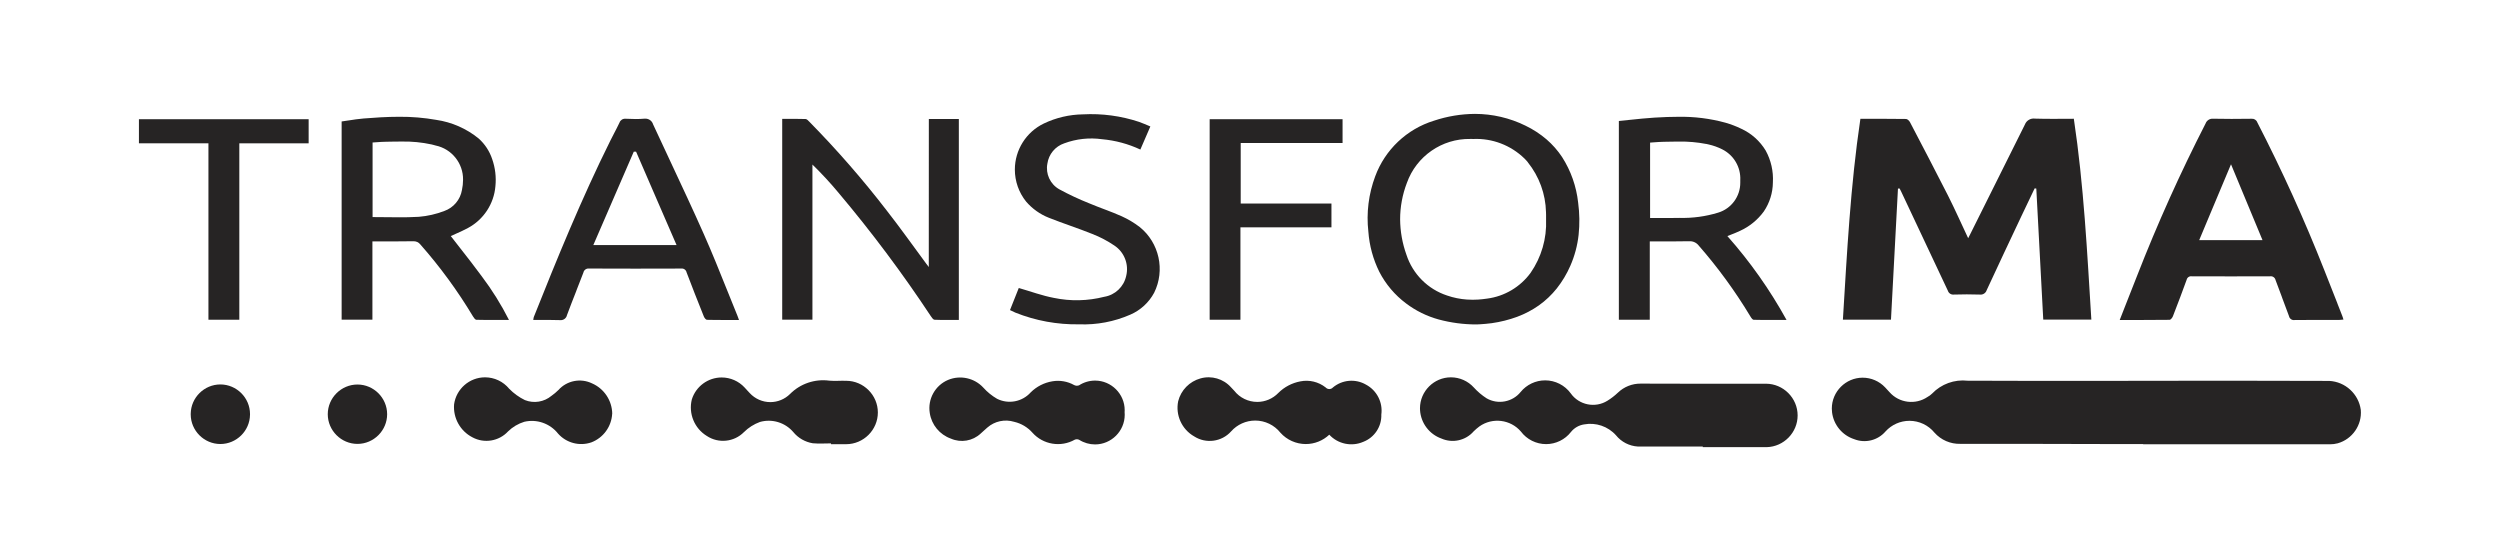
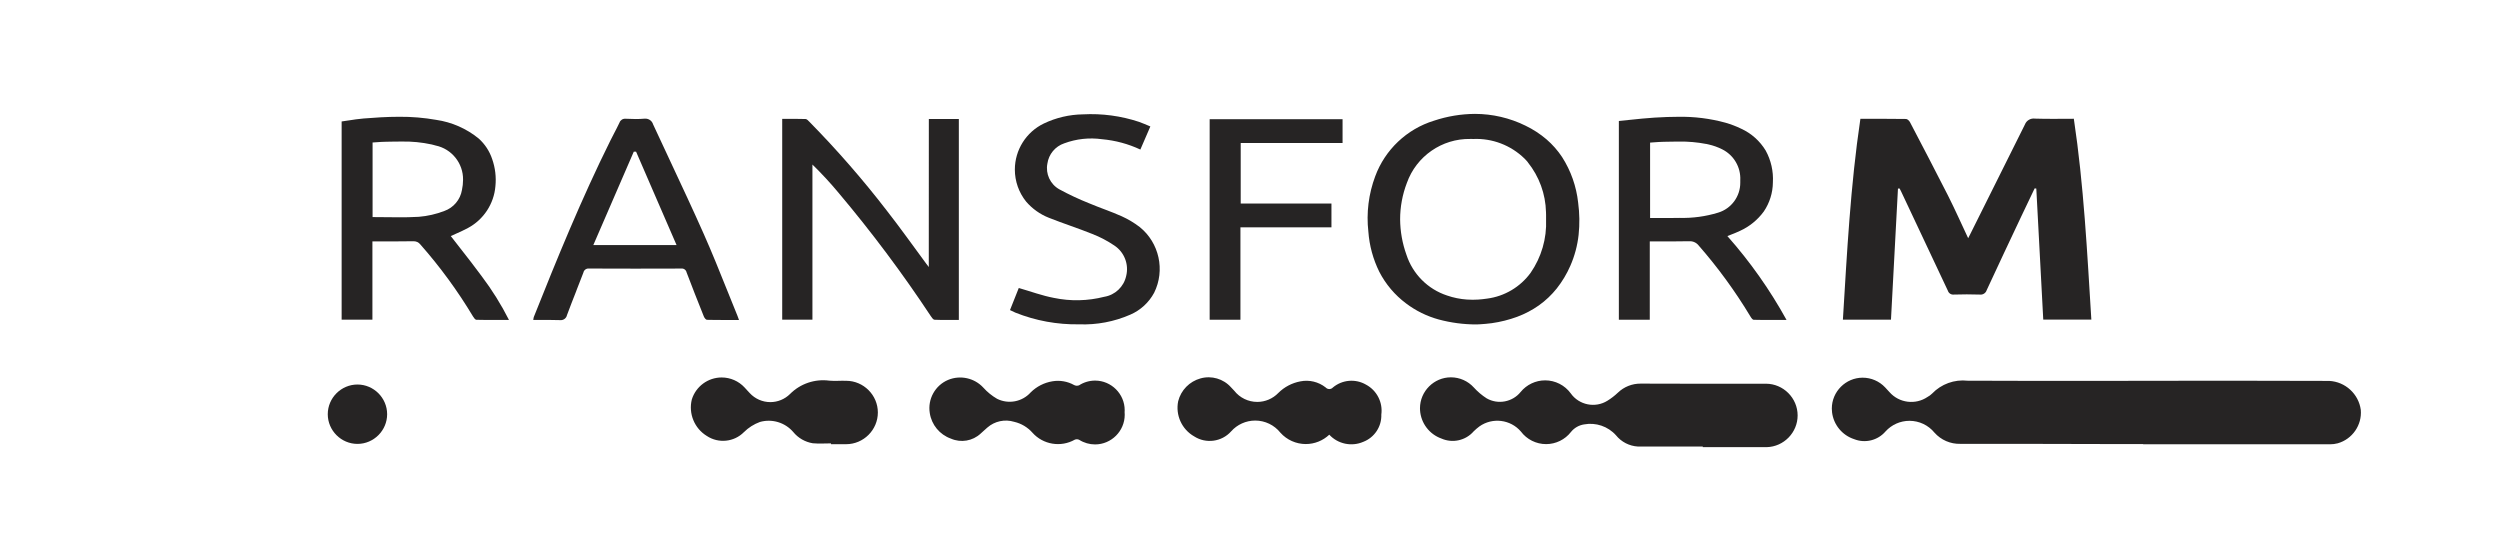
<svg xmlns="http://www.w3.org/2000/svg" width="100%" height="100%" viewBox="0 0 900 200" version="1.1" xml:space="preserve" style="fill-rule:evenodd;clip-rule:evenodd;stroke-linejoin:round;stroke-miterlimit:2;">
  <g id="logo" transform="matrix(1,0,0,1,-150.098,-289.608)">
    <g id="Path_773" transform="matrix(4,0,0,4,-2088.65,-103.543)">
      <path d="M752.572,138.253L749.652,138.253C745.138,138.245 740.624,138.226 736.111,138.234C735.227,138.257 734.377,137.887 733.79,137.226C733.238,136.552 732.411,136.161 731.54,136.161C730.717,136.161 729.932,136.51 729.381,137.12C728.688,137.925 727.554,138.205 726.566,137.814C725.49,137.466 724.71,136.521 724.572,135.398C724.558,135.284 724.551,135.17 724.551,135.055C724.551,133.532 725.804,132.279 727.327,132.279C728.09,132.279 728.82,132.594 729.344,133.148C729.482,133.289 729.61,133.439 729.744,133.582C730.609,134.563 732.085,134.748 733.166,134.012C733.316,133.932 733.453,133.831 733.574,133.712C734.401,132.849 735.586,132.419 736.774,132.551C744.532,132.586 752.291,132.558 760.05,132.551C763.139,132.551 766.229,132.557 769.318,132.57C770.764,132.641 771.965,133.744 772.159,135.178C772.276,136.544 771.399,137.813 770.08,138.186C769.849,138.247 769.61,138.276 769.371,138.274C763.771,138.279 758.171,138.279 752.571,138.274L752.571,138.247" style="fill:rgb(38,36,36);fill-rule:nonzero;" />
    </g>
    <g id="Path_774" transform="matrix(4,0,0,4,-2103.19,232.966)">
      <path d="M730.759,24.855C732.159,24.855 733.514,24.847 734.866,24.868C734.987,24.868 735.153,25.027 735.219,25.154C736.368,27.354 737.519,29.546 738.639,31.754C739.267,32.998 739.833,34.274 740.457,35.601C740.547,35.424 740.613,35.294 740.678,35.164C742.309,31.897 743.937,28.632 745.563,25.369C745.704,25 746.086,24.778 746.477,24.836C747.63,24.875 748.785,24.849 749.967,24.849C750.867,30.855 751.167,36.875 751.543,42.923L747.215,42.923L746.589,31.129L746.44,31.115C746.04,31.961 745.63,32.804 745.23,33.652C744.191,35.852 743.148,38.06 742.125,40.272C742.043,40.541 741.774,40.712 741.495,40.672C740.72,40.644 739.943,40.649 739.167,40.672C738.929,40.701 738.702,40.554 738.63,40.325C737.23,37.339 735.825,34.356 734.416,31.377C734.376,31.292 734.329,31.209 734.286,31.125L734.139,31.132L733.51,42.932L729.183,42.932C729.554,36.889 729.862,30.87 730.757,24.854" style="fill:rgb(38,36,36);fill-rule:nonzero;" />
    </g>
    <g id="Subtraction_5" transform="matrix(4,0,0,4,913.197,332.348)">
-       <path d="M15.735,18.121C15.502,18.153 15.281,17.996 15.235,17.765C15.035,17.205 14.818,16.639 14.61,16.092L14.61,16.082C14.416,15.573 14.215,15.046 14.025,14.521C13.978,14.3 13.765,14.151 13.541,14.182C12.368,14.182 11.179,14.189 10.008,14.189C8.837,14.189 7.648,14.189 6.475,14.182C6.265,14.152 6.066,14.292 6.022,14.499C5.661,15.499 5.257,16.568 4.787,17.779C4.738,17.905 4.593,18.097 4.487,18.099C3.558,18.112 2.625,18.114 1.834,18.114L0,18.114C0.18,17.655 0.359,17.197 0.517,16.793C0.861,15.913 1.217,15.004 1.575,14.106C3.394,9.446 5.448,4.88 7.729,0.428C7.831,0.152 8.107,-0.024 8.4,0L8.437,0C8.946,0.011 9.476,0.017 10.061,0.017C10.592,0.017 11.161,0.017 11.861,0.003L11.876,0.003C12.094,-0.016 12.299,0.113 12.376,0.317C14.616,4.663 16.636,9.118 18.428,13.667C18.82,14.649 19.212,15.651 19.591,16.619L19.591,16.629L19.598,16.646L20.033,17.756C20.055,17.812 20.074,17.87 20.096,17.938L20.096,17.947C20.108,17.985 20.122,18.027 20.138,18.075L20.012,18.088C19.93,18.099 19.848,18.105 19.765,18.107L17.815,18.107C17.207,18.107 16.486,18.107 15.751,18.117L15.735,18.121ZM10.016,4.1L8.1,8.666L7.152,10.929L12.852,10.929L10.016,4.1Z" style="fill:rgb(38,36,36);fill-rule:nonzero;" />
-     </g>
+       </g>
    <g id="Subtraction_5_-_Outline" transform="matrix(4,0,0,4,913.197,332.348)">
      <path d="M15.735,18.621C15.292,18.649 14.886,18.361 14.768,17.933C14.563,17.362 14.341,16.781 14.146,16.269L14.132,16.232C13.941,15.732 13.743,15.21 13.555,14.691L13.555,14.682L13.545,14.682C12.367,14.682 11.178,14.689 10.008,14.689C8.838,14.689 7.656,14.689 6.483,14.682C6.118,15.69 5.714,16.762 5.248,17.96C5.135,18.297 4.842,18.544 4.491,18.598C3.556,18.611 2.621,18.613 1.83,18.613L-0.734,18.613L-0.466,17.93C-0.314,17.544 -0.166,17.158 -0.026,16.805L0.08,16.533C0.414,15.677 0.76,14.792 1.11,13.918C2.935,9.244 4.996,4.665 7.285,0.2C7.472,-0.244 7.919,-0.525 8.4,-0.5L8.448,-0.5C8.954,-0.489 9.481,-0.483 10.06,-0.483C10.588,-0.483 11.16,-0.483 11.86,-0.497L11.882,-0.497C12.287,-0.517 12.664,-0.283 12.826,0.088C15.073,4.448 17.1,8.918 18.898,13.482C19.269,14.411 19.64,15.359 19.998,16.276L20.081,16.488L20.506,17.573C20.533,17.641 20.554,17.706 20.577,17.773L20.585,17.799C20.595,17.831 20.609,17.871 20.624,17.916L20.83,18.516L20.197,18.574L20.081,18.586L20.075,18.586C19.975,18.599 19.875,18.606 19.775,18.608L17.815,18.608C17.208,18.608 16.489,18.608 15.757,18.618L15.735,18.621ZM15.719,17.621L15.748,17.621C16.483,17.612 17.206,17.611 17.815,17.611L19.445,17.611L19.145,16.852L19.062,16.64C18.703,15.725 18.332,14.778 17.962,13.852C16.177,9.319 14.165,4.879 11.934,0.548C11.924,0.528 11.915,0.514 11.909,0.504L11.87,0.504C11.17,0.514 10.591,0.518 10.059,0.518C9.472,0.517 8.938,0.512 8.424,0.5L8.4,0.5C8.27,0.5 8.256,0.5 8.174,0.658C5.9,5.095 3.853,9.645 2.04,14.289C1.692,15.159 1.347,16.042 1.013,16.896L0.907,17.168L0.733,17.612L1.826,17.612C2.568,17.612 3.437,17.612 4.31,17.599C4.774,16.405 5.177,15.336 5.541,14.332C5.658,13.928 6.044,13.658 6.464,13.685L6.47,13.685C7.645,13.685 8.833,13.692 10.001,13.692C11.169,13.692 12.358,13.692 13.532,13.685L13.538,13.685C13.972,13.655 14.372,13.935 14.492,14.353C14.678,14.865 14.874,15.381 15.064,15.879L15.078,15.915C15.278,16.432 15.498,17.015 15.707,17.598L15.719,17.621ZM13.6,11.429L6.4,11.429L7.988,7.645L9.554,3.907L10.017,2.8L10.767,4.6L13.316,10.732L13.6,11.429ZM7.9,10.429L12.1,10.429L10.014,5.4L8.914,8.033L7.9,10.429Z" style="fill-opacity:0;fill-rule:nonzero;" />
    </g>
    <g id="Path_776" transform="matrix(4,0,0,4,-1554.36,-103.239)">
      <path d="M579.365,138.4C577.418,138.4 575.471,138.407 573.524,138.4C572.754,138.355 572.037,137.987 571.553,137.387C570.833,136.582 569.741,136.21 568.679,136.409C568.215,136.48 567.795,136.723 567.501,137.089C566.964,137.778 566.137,138.182 565.263,138.182C564.371,138.182 563.529,137.762 562.994,137.048C562.059,135.958 560.428,135.758 559.258,136.591C559.077,136.726 558.906,136.873 558.745,137.032C558.028,137.859 556.847,138.124 555.845,137.681C554.749,137.293 553.987,136.281 553.918,135.12C553.915,135.065 553.913,135.009 553.913,134.954C553.913,133.427 555.169,132.171 556.696,132.171C557.482,132.171 558.233,132.504 558.76,133.087C559.1,133.461 559.487,133.789 559.912,134.062C560.929,134.645 562.232,134.402 562.97,133.492C563.511,132.829 564.323,132.444 565.178,132.444C566.087,132.444 566.944,132.879 567.48,133.613C568.227,134.671 569.689,134.964 570.786,134.276C571.121,134.069 571.434,133.828 571.72,133.556C572.272,133.023 573.013,132.729 573.781,132.737C577.492,132.76 581.204,132.743 584.915,132.749C584.959,132.747 585.003,132.746 585.046,132.746C586.613,132.746 587.901,134.035 587.901,135.601C587.901,137.139 586.659,138.415 585.121,138.455C583.202,138.463 581.283,138.455 579.364,138.455L579.364,138.4" style="fill:rgb(38,36,36);fill-rule:nonzero;" />
    </g>
    <g id="Path_777" transform="matrix(4,0,0,4,-726.955,232.746)">
      <path d="M302.859,24.927L305.559,24.927L305.559,43.008C304.827,43.008 304.097,43.024 303.37,42.993C303.251,42.988 303.118,42.793 303.03,42.659C300.478,38.8 297.704,35.092 294.722,31.554C293.986,30.671 293.205,29.827 292.382,29.025L292.382,42.985L289.662,42.985L289.662,24.915C290.362,24.915 291.062,24.902 291.762,24.927C291.886,24.927 292.017,25.085 292.123,25.191C294.595,27.706 296.914,30.367 299.067,33.161C300.292,34.726 301.442,36.35 302.625,37.948C302.68,38.021 302.736,38.094 302.854,38.248L302.859,24.927Z" style="fill:rgb(38,36,36);fill-rule:nonzero;" />
    </g>
    <g id="Subtraction_3" transform="matrix(4,0,0,4,642.489,330.608)">
      <path d="M9.788,18.949C8.636,18.951 7.488,18.8 6.376,18.5C5.318,18.209 4.325,17.72 3.45,17.059C2.439,16.305 1.614,15.329 1.037,14.208C0.48,13.08 0.146,11.855 0.055,10.6C-0.136,8.912 0.076,7.203 0.673,5.613C1.56,3.216 3.516,1.366 5.958,0.613C7.149,0.215 8.395,0.008 9.65,-0C11.224,0.002 12.776,0.363 14.189,1.057C14.873,1.385 15.512,1.801 16.089,2.293C16.626,2.757 17.097,3.292 17.489,3.883C18.284,5.125 18.779,6.534 18.937,8C19.065,8.958 19.079,9.928 18.977,10.889C18.871,11.852 18.619,12.793 18.229,13.679C17.911,14.406 17.502,15.089 17.01,15.712C16.55,16.289 16.011,16.8 15.41,17.229C14.805,17.656 14.146,18.002 13.452,18.26C12.712,18.532 11.946,18.725 11.165,18.835C10.784,18.89 10.405,18.913 10.1,18.935C9.985,18.935 9.878,18.942 9.788,18.949ZM9.417,2.256L9.226,2.256C6.678,2.212 4.372,3.812 3.521,6.214C3.12,7.259 2.914,8.369 2.913,9.489C2.922,10.574 3.113,11.65 3.48,12.672C4.043,14.409 5.404,15.776 7.139,16.346C7.715,16.545 8.315,16.667 8.923,16.709C9.096,16.721 9.272,16.727 9.447,16.727C9.622,16.727 9.774,16.722 9.94,16.711C10.198,16.695 10.463,16.666 10.728,16.626C12.302,16.426 13.726,15.583 14.66,14.3C15.63,12.898 16.117,11.217 16.049,9.514L16.049,9.094C16.049,8.994 16.049,8.913 16.042,8.841C16.005,7.206 15.428,5.628 14.403,4.354L14.4,4.34L14.391,4.33L14.381,4.318L14.294,4.218C14.247,4.166 14.201,4.118 14.157,4.071L14.1,4.014C12.875,2.82 11.209,2.184 9.5,2.259L9.417,2.259L9.417,2.256Z" style="fill:rgb(38,36,36);fill-rule:nonzero;" />
    </g>
    <g id="Subtraction_3_-_Outline" transform="matrix(4,0,0,4,642.489,330.608)">
      <path d="M9.806,19.449L9.782,19.449C8.586,19.452 7.395,19.297 6.24,18.986C5.122,18.677 4.072,18.158 3.148,17.457C2.077,16.657 1.203,15.624 0.592,14.435C0.005,13.25 -0.346,11.963 -0.443,10.645C-0.642,8.879 -0.419,7.091 0.208,5.428C1.148,2.894 3.218,0.939 5.8,0.142C7.041,-0.274 8.341,-0.491 9.65,-0.5C11.299,-0.499 12.927,-0.12 14.407,0.607C15.13,0.954 15.806,1.394 16.416,1.914C16.991,2.407 17.496,2.976 17.916,3.606C18.751,4.911 19.273,6.393 19.439,7.934C19.572,8.931 19.586,9.941 19.48,10.942C19.369,11.955 19.103,12.945 18.692,13.878C18.355,14.644 17.921,15.364 17.4,16.02C16.911,16.634 16.339,17.176 15.7,17.632C15.059,18.084 14.363,18.451 13.628,18.724C12.855,19.008 12.054,19.21 11.238,19.324C10.838,19.383 10.445,19.406 10.13,19.424C10.019,19.431 9.915,19.437 9.83,19.444L9.806,19.449ZM9.65,0.5C8.447,0.51 7.253,0.709 6.113,1.092C3.814,1.801 1.973,3.544 1.138,5.8C0.57,7.319 0.37,8.95 0.554,10.561C0.64,11.751 0.955,12.912 1.483,13.982C2.026,15.036 2.802,15.953 3.752,16.662C4.578,17.287 5.515,17.75 6.513,18.026C7.576,18.311 8.672,18.454 9.772,18.451C9.862,18.444 9.963,18.438 10.072,18.432C10.372,18.414 10.736,18.392 11.095,18.34C11.84,18.235 12.572,18.051 13.278,17.791C13.932,17.548 14.552,17.222 15.122,16.82C15.686,16.418 16.19,15.939 16.622,15.398C17.087,14.809 17.474,14.163 17.774,13.475C18.143,12.635 18.382,11.744 18.482,10.832C18.579,9.91 18.565,8.98 18.442,8.062C18.295,6.674 17.828,5.339 17.078,4.162C16.71,3.608 16.267,3.108 15.763,2.674C15.218,2.209 14.616,1.817 13.97,1.507C12.626,0.846 11.148,0.502 9.65,0.5ZM9.45,17.226C9.263,17.226 9.075,17.219 8.891,17.207C8.239,17.162 7.595,17.032 6.977,16.818C5.097,16.201 3.622,14.72 3.011,12.838C2.624,11.764 2.421,10.632 2.411,9.49C2.412,8.309 2.629,7.139 3.052,6.037C3.971,3.44 6.463,1.71 9.217,1.758L9.492,1.758C11.32,1.682 13.101,2.359 14.417,3.631L14.444,3.658L14.487,3.702L14.511,3.727C14.557,3.775 14.611,3.827 14.658,3.884L14.75,3.984L14.767,4L14.788,4.024C15.885,5.379 16.503,7.06 16.546,8.803C16.552,8.887 16.554,8.976 16.554,9.09L16.554,9.513C16.624,11.325 16.1,13.112 15.064,14.6C14.052,15.991 12.51,16.903 10.804,17.121C10.525,17.164 10.244,17.194 9.971,17.211C9.795,17.22 9.618,17.226 9.447,17.226L9.45,17.226ZM9.485,2.756L9.235,2.756C6.892,2.714 4.772,4.183 3.988,6.391C3.608,7.38 3.412,8.431 3.412,9.491C3.42,10.52 3.602,11.54 3.95,12.509C4.466,14.099 5.712,15.35 7.3,15.873C7.834,16.058 8.391,16.171 8.955,16.209C9.272,16.23 9.589,16.23 9.906,16.209C10.149,16.194 10.399,16.167 10.649,16.128C12.089,15.946 13.392,15.178 14.249,14.006C15.155,12.688 15.608,11.111 15.541,9.514L15.541,9.094C15.541,9.004 15.541,8.937 15.535,8.876C15.504,7.347 14.969,5.87 14.014,4.676L13.992,4.65L14,4.644L13.921,4.554C13.879,4.508 13.837,4.462 13.796,4.421L13.772,4.4L13.723,4.366L13.7,4.323C12.567,3.25 11.044,2.684 9.485,2.756Z" style="fill-opacity:0;fill-rule:nonzero;" />
    </g>
    <g id="Subtraction_2" transform="matrix(4,0,0,4,273.087,331.648)">
      <path d="M13.688,18.286C13.231,18.286 12.688,18.286 12.13,18.271C12.015,18.271 11.878,18.06 11.824,17.971C10.445,15.671 8.858,13.501 7.084,11.49C6.936,11.3 6.705,11.193 6.465,11.202L6.438,11.202C6.013,11.21 5.549,11.214 4.978,11.214L2.77,11.214L2.77,18.259L0,18.259L0,0.422C0.2,0.395 0.4,0.364 0.591,0.334L0.6,0.334C1.051,0.263 1.515,0.191 1.978,0.154C2.925,0.078 4.047,0 5.185,0C6.301,-0.009 7.415,0.084 8.514,0.278C9.917,0.482 11.238,1.063 12.336,1.959C12.896,2.461 13.315,3.101 13.551,3.815C13.825,4.595 13.923,5.426 13.84,6.248C13.708,7.836 12.778,9.253 11.374,10.007C11.029,10.196 10.662,10.359 10.309,10.517C10.158,10.584 9.986,10.661 9.823,10.737C10.09,11.085 10.368,11.442 10.657,11.807C11.303,12.633 11.971,13.486 12.61,14.356C13.542,15.59 14.362,16.904 15.06,18.284L13.688,18.284L13.688,18.286ZM5.409,2.229L5.345,2.229C5.103,2.229 4.864,2.229 4.683,2.235L4.368,2.24L4,2.247C3.723,2.247 3.441,2.271 3.168,2.289L2.785,2.314L2.785,9.027C3.199,9.027 3.618,9.032 4.022,9.037C4.422,9.037 4.835,9.047 5.24,9.047C5.512,9.047 5.756,9.047 5.985,9.04C6.331,9.033 6.645,9.021 6.945,9.003C7.729,8.939 8.5,8.763 9.235,8.481C10.069,8.188 10.68,7.463 10.828,6.592C10.894,6.289 10.927,5.979 10.928,5.669C10.951,4.187 9.908,2.886 8.457,2.586L8.272,2.535L8.1,2.491C7.216,2.299 6.313,2.211 5.409,2.229Z" style="fill:rgb(38,36,36);fill-rule:nonzero;" />
    </g>
    <g id="Subtraction_2_-_Outline" transform="matrix(4,0,0,4,273.087,331.648)">
      <path d="M13.688,18.786C13.229,18.786 12.688,18.786 12.118,18.771C11.846,18.764 11.61,18.586 11.395,18.227C10.032,15.953 8.464,13.809 6.71,11.821C6.657,11.739 6.563,11.694 6.466,11.703L6.448,11.703C6.02,11.711 5.548,11.715 4.977,11.715L3.265,11.715L3.265,18.76L-0.5,18.76L-0.5,-0.013L-0.069,-0.073C0.123,-0.1 0.322,-0.131 0.514,-0.16L0.527,-0.16C0.984,-0.231 1.458,-0.304 1.938,-0.342C2.9,-0.421 4.029,-0.5 5.185,-0.5C6.33,-0.509 7.473,-0.413 8.6,-0.214C10.091,0.004 11.495,0.623 12.66,1.578C13.288,2.137 13.757,2.851 14.022,3.648C14.32,4.497 14.428,5.402 14.337,6.298C14.19,8.05 13.164,9.613 11.614,10.445C11.281,10.628 10.938,10.783 10.603,10.932L11.046,11.499L11.065,11.524C11.707,12.345 12.37,13.193 13.008,14.06C13.959,15.316 14.795,16.655 15.508,18.06L15.86,18.777L13.688,18.777L13.688,18.786ZM12.288,17.774C12.788,17.784 13.271,17.786 13.688,17.786L14.235,17.786C13.629,16.697 12.949,15.65 12.2,14.653C11.571,13.798 10.912,12.953 10.275,12.14L10.256,12.115C9.984,11.768 9.696,11.399 9.421,11.043L9.038,10.548L9.605,10.284C9.769,10.208 9.94,10.132 10.09,10.065L10.105,10.058C10.447,9.906 10.805,9.747 11.13,9.568C12.389,8.893 13.223,7.624 13.343,6.2C13.419,5.451 13.329,4.695 13.08,3.985C12.874,3.354 12.505,2.788 12.012,2.343C10.981,1.503 9.74,0.959 8.424,0.769C7.355,0.581 6.271,0.491 5.185,0.5C4.065,0.5 2.956,0.577 2.018,0.652C1.574,0.688 1.118,0.758 0.678,0.826L0.665,0.826L0.5,0.854L0.5,17.754L2.265,17.754L2.265,10.712L4.977,10.712C5.546,10.712 6.007,10.712 6.427,10.7L6.465,10.7C6.849,10.691 7.217,10.86 7.46,11.158C9.254,13.192 10.859,15.386 12.253,17.712C12.267,17.737 12.28,17.757 12.292,17.775L12.288,17.774ZM5.246,9.547C4.833,9.547 4.402,9.542 4.021,9.537L4.011,9.537C3.611,9.537 3.196,9.527 2.787,9.527L2.287,9.527L2.287,1.843L2.758,1.816L3.13,1.792L3.172,2.292L3.138,1.792C3.417,1.773 3.705,1.753 3.997,1.748L4.359,1.742L4.675,1.737C4.858,1.737 5.099,1.731 5.344,1.731L5.411,1.731C6.354,1.71 7.297,1.801 8.219,2L8.401,2.046L8.601,2.101C10.268,2.461 11.462,3.959 11.441,5.665C11.438,6.013 11.399,6.36 11.323,6.7C11.135,7.738 10.404,8.598 9.41,8.952C8.631,9.25 7.813,9.435 6.981,9.502C6.674,9.521 6.353,9.533 6.001,9.54C5.767,9.545 5.52,9.547 5.246,9.547ZM3.287,8.529L4.023,8.537L4.03,8.537C4.43,8.537 4.839,8.547 5.245,8.547C5.512,8.547 5.753,8.547 5.98,8.54C6.319,8.533 6.626,8.521 6.92,8.504C7.657,8.442 8.381,8.276 9.071,8.011C9.743,7.777 10.233,7.191 10.345,6.488C10.404,6.219 10.435,5.945 10.437,5.67C10.448,4.411 9.552,3.312 8.316,3.07L8.144,3.022L7.985,2.982C7.139,2.798 6.275,2.713 5.41,2.729L5.348,2.729C5.108,2.729 4.871,2.729 4.692,2.735L4.378,2.74L4.014,2.746C3.775,2.746 3.529,2.765 3.289,2.782L3.287,8.529Z" style="fill-opacity:0;fill-rule:nonzero;" />
    </g>
    <g id="Subtraction_4" transform="matrix(4,0,0,4,732.886,331.656)">
      <path d="M13.688,18.285C13.232,18.285 12.688,18.285 12.134,18.269C12.056,18.269 11.954,18.164 11.834,17.961C10.474,15.7 8.917,13.565 7.18,11.579C6.983,11.328 6.677,11.186 6.358,11.199L6.315,11.199C5.872,11.21 5.385,11.215 4.785,11.215L2.783,11.215L2.783,18.265L0,18.265L0,0.376C0.326,0.345 0.658,0.309 0.978,0.275L0.986,0.275C1.719,0.2 2.478,0.116 3.226,0.072C4.049,0.023 4.719,0 5.334,0C6.774,-0.027 8.211,0.152 9.6,0.533C10.087,0.673 10.562,0.854 11.018,1.076C11.929,1.494 12.694,2.177 13.213,3.035C13.694,3.91 13.919,4.903 13.863,5.9C13.855,6.838 13.569,7.753 13.041,8.528C12.488,9.282 11.751,9.881 10.9,10.267C10.656,10.385 10.405,10.484 10.14,10.588L10.114,10.598C10.002,10.642 9.886,10.688 9.768,10.736C11.816,13.047 13.601,15.578 15.092,18.283L13.692,18.283L13.688,18.285ZM2.808,9.11L4.457,9.11C4.857,9.11 5.177,9.11 5.478,9.099C6.649,9.129 7.816,8.969 8.936,8.626C10.122,8.269 10.936,7.165 10.928,5.926L10.928,5.71C10.988,4.543 10.347,3.447 9.3,2.927C8.911,2.731 8.499,2.583 8.073,2.488L8.012,2.474L7.88,2.444L7.863,2.444C7.054,2.288 6.23,2.217 5.406,2.23L5.366,2.23C5.182,2.23 4.982,2.23 4.735,2.237L4.348,2.245L4.286,2.245L3.995,2.251C3.716,2.257 3.435,2.277 3.163,2.297L2.811,2.322L2.811,9.11L2.808,9.11Z" style="fill:rgb(38,36,36);fill-rule:nonzero;" />
    </g>
    <g id="Subtraction_4_-_Outline" transform="matrix(4,0,0,4,732.886,331.656)">
-       <path d="M13.688,18.785C13.229,18.785 12.688,18.785 12.121,18.769C11.804,18.722 11.532,18.514 11.404,18.22C10.06,15.984 8.521,13.872 6.804,11.908C6.696,11.757 6.513,11.677 6.328,11.699C5.882,11.71 5.392,11.715 4.786,11.715L3.284,11.715L3.284,18.765L-0.5,18.765L-0.5,-0.078L-0.048,-0.122C0.28,-0.154 0.608,-0.189 0.925,-0.222L0.933,-0.222C1.676,-0.3 2.438,-0.382 3.2,-0.427C4.029,-0.477 4.708,-0.5 5.334,-0.5C6.823,-0.528 8.308,-0.342 9.744,0.053C10.26,0.201 10.762,0.393 11.244,0.627C12.244,1.088 13.083,1.84 13.65,2.784C14.177,3.741 14.424,4.827 14.363,5.918C14.353,6.954 14.035,7.963 13.451,8.818C12.848,9.641 12.044,10.296 11.115,10.718C10.943,10.801 10.773,10.873 10.598,10.944C12.486,13.131 14.139,15.511 15.53,18.044L15.923,18.777L13.688,18.777L13.688,18.785ZM12.3,17.773C12.8,17.784 13.274,17.785 13.683,17.785L14.236,17.785C12.839,15.392 11.213,13.141 9.381,11.063L8.929,10.537L9.57,10.274C9.69,10.225 9.808,10.174 9.922,10.133L9.947,10.123C10.205,10.023 10.447,9.923 10.675,9.816C11.449,9.468 12.122,8.926 12.627,8.244C13.098,7.548 13.353,6.728 13.358,5.888C13.412,4.984 13.211,4.083 12.779,3.288C12.311,2.515 11.622,1.9 10.8,1.524C10.37,1.315 9.922,1.144 9.462,1.013C8.118,0.645 6.727,0.473 5.334,0.5C4.729,0.5 4.068,0.523 3.256,0.571C2.52,0.615 1.769,0.694 1.043,0.771L1.03,0.771L0.5,0.828L0.5,17.76L2.282,17.76L2.282,10.71L4.784,10.71C5.384,10.71 5.863,10.705 6.302,10.694L6.356,10.694C6.819,10.682 7.263,10.886 7.556,11.245C9.312,13.253 10.886,15.414 12.261,17.7C12.278,17.732 12.292,17.755 12.3,17.773ZM4.457,9.618L2.307,9.618L2.307,1.849L2.776,1.82L3.11,1.8L3.122,1.8L3.165,2.3L3.128,1.8C3.405,1.78 3.692,1.759 3.984,1.753L4.336,1.746L4.725,1.738C4.973,1.738 5.176,1.732 5.364,1.731L5.408,1.731C6.266,1.717 7.124,1.793 7.967,1.956L7.985,1.956L8.125,1.987L8.192,2C8.658,2.105 9.109,2.267 9.535,2.483C10.748,3.091 11.494,4.361 11.435,5.716C11.435,5.799 11.435,5.879 11.43,5.955C11.427,7.395 10.481,8.674 9.106,9.1C7.936,9.462 6.715,9.631 5.491,9.6C5.186,9.614 4.858,9.618 4.457,9.618ZM3.307,8.612L4.458,8.612C4.85,8.612 5.17,8.612 5.466,8.601C6.583,8.63 7.697,8.48 8.766,8.157C9.761,7.868 10.444,6.942 10.428,5.906L10.428,5.712C10.489,4.73 9.952,3.803 9.069,3.369C8.717,3.19 8.343,3.056 7.958,2.969L7.9,2.96L7.776,2.932L7.76,2.932C6.985,2.785 6.196,2.718 5.407,2.732L5.368,2.732C5.184,2.732 4.987,2.732 4.744,2.738L4.358,2.745L4,2.748C3.77,2.748 3.534,2.768 3.3,2.785L3.307,8.612Z" style="fill-opacity:0;fill-rule:nonzero;" />
-     </g>
+       </g>
    <g id="Subtraction_1" transform="matrix(4,0,0,4,342.056,332.32)">
      <path d="M2.424,18.132L2.359,18.132C2.074,18.12 1.765,18.115 1.384,18.115L0.004,18.115C0.009,18.082 0.013,18.053 0.017,18.021C0.021,17.967 0.031,17.913 0.049,17.861C2.105,12.7 4.335,7.221 6.945,1.974C7.051,1.761 7.161,1.549 7.283,1.314C7.446,1 7.615,0.678 7.767,0.353C7.846,0.132 8.066,-0.01 8.3,0.01L8.352,0.01C8.652,0.023 8.941,0.035 9.236,0.035C9.503,0.035 9.736,0.025 9.96,0.005C10,0 10.041,0 10.078,0C10.404,-0.01 10.699,0.203 10.79,0.517C11.322,1.67 11.869,2.839 12.4,3.97C13.38,6.062 14.393,8.225 15.348,10.377C16.1,12.069 16.8,13.815 17.477,15.504L17.498,15.556C17.788,16.28 18.089,17.029 18.389,17.762C18.413,17.821 18.434,17.88 18.463,17.962L18.468,17.977C18.482,18.018 18.499,18.065 18.519,18.12L17.176,18.12C16.725,18.12 16.189,18.12 15.637,18.105C15.537,18.105 15.405,17.926 15.356,17.805C14.765,16.326 14.274,15.084 13.801,13.832C13.755,13.612 13.545,13.463 13.322,13.492C11.852,13.498 10.494,13.5 9.172,13.5C7.74,13.5 6.345,13.5 5.026,13.49L5.015,13.49C4.779,13.466 4.561,13.627 4.515,13.859C4.308,14.403 4.094,14.946 3.887,15.471L3.887,15.482C3.604,16.201 3.312,16.944 3.039,17.682C2.982,17.967 2.713,18.164 2.424,18.132ZM9.05,2.973L7.187,7.273L6.942,7.839L5.41,11.376L12.9,11.376L10.709,6.325L10.209,5.169L9.259,2.975L9.05,2.975L9.05,2.973Z" style="fill:rgb(38,36,36);fill-rule:nonzero;" />
    </g>
    <g id="Subtraction_1_-_Outline" transform="matrix(4,0,0,4,342.056,332.32)">
      <path d="M2.424,18.632L2.338,18.632C2.061,18.621 1.757,18.615 1.384,18.615L-0.586,18.615L-0.494,18.036C-0.494,18.011 -0.487,17.989 -0.485,17.964C-0.477,17.865 -0.456,17.768 -0.421,17.675C1.644,12.508 3.879,7.017 6.5,1.752C6.608,1.535 6.719,1.321 6.842,1.084L6.847,1.074C7.006,0.774 7.17,0.454 7.316,0.142C7.476,-0.255 7.872,-0.509 8.3,-0.49L8.373,-0.49C8.666,-0.477 8.951,-0.466 9.236,-0.466C9.487,-0.466 9.709,-0.475 9.914,-0.494C9.97,-0.499 10.024,-0.502 10.076,-0.502C10.596,-0.511 11.067,-0.185 11.242,0.305C11.791,1.496 12.378,2.749 12.85,3.756C13.829,5.845 14.84,8.006 15.803,10.172C16.554,11.864 17.253,13.605 17.928,15.289L17.959,15.367C18.249,16.089 18.548,16.835 18.849,17.567C18.877,17.637 18.901,17.703 18.931,17.789L18.937,17.807C18.951,17.847 18.967,17.891 18.986,17.944L19.227,18.61L17.176,18.61C16.721,18.61 16.181,18.61 15.625,18.595C15.287,18.543 15.004,18.307 14.893,17.984C14.293,16.494 13.804,15.247 13.333,14L13.327,13.984C11.848,14 10.49,14 9.167,14C7.732,14 6.337,14 5.019,13.99L5,13.99C4.995,14.002 4.988,14.018 4.98,14.038C4.78,14.561 4.575,15.084 4.38,15.589L4.349,15.667C4.067,16.383 3.777,17.124 3.505,17.854C3.376,18.336 2.922,18.663 2.424,18.632ZM1.384,17.613C1.771,17.613 2.084,17.619 2.384,17.63C2.427,17.633 2.471,17.631 2.514,17.625C2.537,17.588 2.555,17.549 2.569,17.508C2.844,16.768 3.136,16.024 3.419,15.308L3.45,15.229C3.65,14.729 3.85,14.205 4.05,13.686C4.172,13.259 4.577,12.971 5.02,12.995L5.027,12.995C6.34,13 7.734,13 9.167,13C10.488,13 11.845,13 13.316,12.992L13.322,12.992C13.752,12.963 14.148,13.24 14.268,13.654C14.736,14.892 15.225,16.13 15.816,17.608C16.302,17.618 16.773,17.619 17.176,17.619L17.79,17.619C17.534,16.99 17.28,16.356 17.033,15.741L17,15.663C16.328,13.988 15.633,12.255 14.889,10.58C13.931,8.423 12.921,6.267 11.945,4.18C11.473,3.172 10.885,1.917 10.335,0.724C10.231,0.5 10.186,0.5 10.078,0.5L10.007,0.5C9.772,0.522 9.52,0.532 9.238,0.532C8.938,0.532 8.638,0.52 8.332,0.507L8.3,0.507C8.282,0.506 8.265,0.506 8.247,0.507C8.236,0.525 8.226,0.543 8.217,0.562C8.063,0.891 7.894,1.216 7.73,1.53L7.724,1.541C7.603,1.773 7.494,1.982 7.39,2.192C4.864,7.281 2.691,12.591 0.682,17.617L0.7,17.617C0.924,17.615 1.156,17.613 1.384,17.613ZM13.657,11.876L4.649,11.876L5.469,9.983L6.483,7.642L6.728,7.076L8.591,2.776L8.723,2.476L9.588,2.484L13.657,11.876ZM6.172,10.876L12.135,10.876L9.154,3.991L7.646,7.473L7.4,8.039L6.387,10.38L6.172,10.876Z" style="fill-opacity:0;fill-rule:nonzero;" />
    </g>
    <g id="Path_782" transform="matrix(4,0,0,4,-1022.46,238.802)">
      <path d="M384.038,40.61L384.829,38.621C385.916,38.934 386.938,39.315 387.994,39.513C389.491,39.825 391.04,39.791 392.522,39.413C393.498,39.255 394.282,38.512 394.494,37.546C394.759,36.499 394.33,35.392 393.428,34.797C392.811,34.38 392.15,34.032 391.456,33.761C390.164,33.24 388.833,32.816 387.538,32.301C386.746,31.989 386.042,31.488 385.488,30.842C384.833,30.026 384.476,29.01 384.476,27.964C384.476,26.197 385.495,24.58 387.088,23.816C388.186,23.291 389.385,23.011 390.602,22.994C392.31,22.901 394.021,23.13 395.645,23.667C395.976,23.78 396.296,23.929 396.672,24.082L395.772,26.161C394.687,25.654 393.523,25.339 392.33,25.232C391.18,25.07 390.007,25.197 388.919,25.602C388.111,25.874 387.523,26.582 387.404,27.427C387.225,28.346 387.66,29.282 388.477,29.739C389.354,30.216 390.258,30.639 391.186,31.007C392.145,31.414 393.14,31.738 394.086,32.163C394.664,32.423 395.21,32.749 395.713,33.134C397.474,34.551 398.018,37.024 397.013,39.049C396.541,39.926 395.788,40.62 394.874,41.017C393.422,41.653 391.846,41.951 390.262,41.891C388.298,41.925 386.346,41.567 384.522,40.837C384.369,40.774 384.222,40.697 384.039,40.61" style="fill:rgb(38,36,36);fill-rule:nonzero;" />
    </g>
    <g id="Path_783" transform="matrix(4,0,0,4,-1281.54,232.258)">
      <path d="M477.74,32.654L477.74,34.8L469.549,34.8L469.549,43.111L466.779,43.111L466.779,25.068L478.74,25.068L478.74,27.209L469.573,27.209L469.573,32.655L477.74,32.654Z" style="fill:rgb(38,36,36);fill-rule:nonzero;" />
    </g>
    <g id="Path_784" transform="matrix(4,0,0,4,-1239.6,-102.995)">
      <path d="M467.06,137.272C466.49,137.813 465.733,138.115 464.947,138.115C464.074,138.115 463.242,137.743 462.66,137.092C462.11,136.403 461.275,136.001 460.394,136.001C459.564,136.001 458.773,136.357 458.223,136.978C457.38,137.918 455.965,138.11 454.903,137.427C453.79,136.798 453.205,135.515 453.46,134.262C453.71,133.266 454.48,132.479 455.471,132.207C456.461,131.929 457.528,132.24 458.214,133.007C458.314,133.107 458.407,133.213 458.504,133.314C459.003,133.951 459.768,134.323 460.577,134.323C461.293,134.323 461.98,134.031 462.476,133.514C463.018,132.975 463.71,132.613 464.461,132.473C465.261,132.315 466.092,132.515 466.732,133.02C466.816,133.113 466.936,133.166 467.061,133.166C467.186,133.166 467.306,133.113 467.39,133.02C468.228,132.322 469.419,132.221 470.363,132.767C471.339,133.286 471.892,134.365 471.744,135.461C471.782,136.54 471.126,137.53 470.118,137.916C469.068,138.372 467.836,138.113 467.059,137.272" style="fill:rgb(38,36,36);fill-rule:nonzero;" />
    </g>
    <g id="Path_785" transform="matrix(4,0,0,4,107.713,232.262)">
-       <path d="M29.356,27.234L23.1,27.234L23.1,25.066L38.374,25.066L38.374,27.236L32.135,27.236L32.135,43.112L29.356,43.112L29.356,27.234Z" style="fill:rgb(38,36,36);fill-rule:nonzero;" />
-     </g>
+       </g>
    <g id="Path_786" transform="matrix(4,0,0,4,-917.906,-103.287)">
      <path d="M368.218,135.349C368.223,135.417 368.226,135.486 368.226,135.554C368.226,137.018 367.022,138.222 365.558,138.222C365.053,138.222 364.559,138.079 364.132,137.809C364.007,137.745 363.861,137.74 363.732,137.795C362.478,138.506 360.883,138.244 359.923,137.168C359.491,136.679 358.916,136.336 358.28,136.188C357.44,135.93 356.523,136.125 355.862,136.704C355.655,136.873 355.47,137.07 355.262,137.243C354.542,137.917 353.484,138.097 352.581,137.699C351.573,137.342 350.841,136.456 350.681,135.399C350.476,134.146 351.163,132.905 352.334,132.414C353.43,131.96 354.701,132.241 355.504,133.114C355.859,133.51 356.275,133.847 356.735,134.114C357.755,134.627 359.001,134.39 359.762,133.54C360.294,133.011 360.978,132.661 361.719,132.54C362.392,132.427 363.083,132.547 363.678,132.881C363.814,132.951 363.973,132.959 364.115,132.903C364.546,132.625 365.047,132.477 365.56,132.477C367.021,132.477 368.223,133.679 368.223,135.14C368.223,135.209 368.22,135.277 368.215,135.346" style="fill:rgb(38,36,36);fill-rule:nonzero;" />
    </g>
    <g id="Path_787" transform="matrix(4,0,0,4,-608.201,-103.519)">
      <path d="M264.373,138.186C263.824,138.186 263.273,138.227 262.726,138.176C262.038,138.064 261.413,137.706 260.97,137.167C260.234,136.306 259.06,135.95 257.97,136.258C257.43,136.455 256.939,136.766 256.531,137.171C255.647,138.068 254.238,138.215 253.189,137.518C252.072,136.837 251.523,135.501 251.839,134.232C252.203,133.059 253.296,132.254 254.524,132.254C255.309,132.254 256.06,132.583 256.592,133.161C256.748,133.324 256.892,133.5 257.053,133.661C257.53,134.177 258.201,134.472 258.904,134.472C259.568,134.472 260.206,134.209 260.678,133.741C261.603,132.811 262.913,132.367 264.213,132.541C264.713,132.588 265.229,132.534 265.736,132.553C267.298,132.557 268.582,133.844 268.582,135.406C268.582,136.971 267.294,138.259 265.729,138.259L264.367,138.259L264.367,138.189" style="fill:rgb(38,36,36);fill-rule:nonzero;" />
    </g>
    <g id="Path_788" transform="matrix(4,0,0,4,-300.877,-103.183)">
-       <path d="M167.84,135.431C167.782,136.586 167.042,137.603 165.961,138.013C164.893,138.378 163.705,138.061 162.961,137.213C162.241,136.307 161.058,135.895 159.931,136.158C159.382,136.326 158.881,136.623 158.47,137.023C157.649,137.915 156.316,138.133 155.253,137.551C154.16,136.985 153.511,135.811 153.612,134.584C153.803,133.199 154.999,132.157 156.397,132.157C157.237,132.157 158.035,132.534 158.569,133.184C158.979,133.604 159.459,133.95 159.986,134.207C160.793,134.527 161.714,134.378 162.379,133.82C162.601,133.665 162.808,133.491 163,133.3C163.76,132.451 164.998,132.205 166.024,132.7C167.112,133.172 167.826,134.242 167.845,135.428" style="fill:rgb(38,36,36);fill-rule:nonzero;" />
-     </g>
+       </g>
    <g id="Path_789" transform="matrix(4,0,0,4,40.5,-112.127)">
-       <path d="M49.9,137.764C49.88,139.213 48.682,140.395 47.232,140.395C45.769,140.395 44.564,139.191 44.564,137.727C44.564,137.706 44.565,137.685 44.565,137.664C44.585,136.215 45.783,135.033 47.233,135.033C48.696,135.033 49.901,136.237 49.901,137.701C49.901,137.722 49.9,137.743 49.9,137.764" style="fill:rgb(38,36,36);fill-rule:nonzero;" />
-     </g>
+       </g>
    <g id="Path_790" transform="matrix(4,0,0,4,-137.331,-112.123)">
      <path d="M106.7,137.708L106.7,137.712C106.7,139.177 105.494,140.384 104.028,140.384C102.564,140.384 101.358,139.179 101.356,137.715L101.356,137.711C101.356,136.246 102.562,135.039 104.028,135.039C105.492,135.039 106.698,136.244 106.7,137.708" style="fill:rgb(38,36,36);fill-rule:nonzero;" />
    </g>
  </g>
</svg>